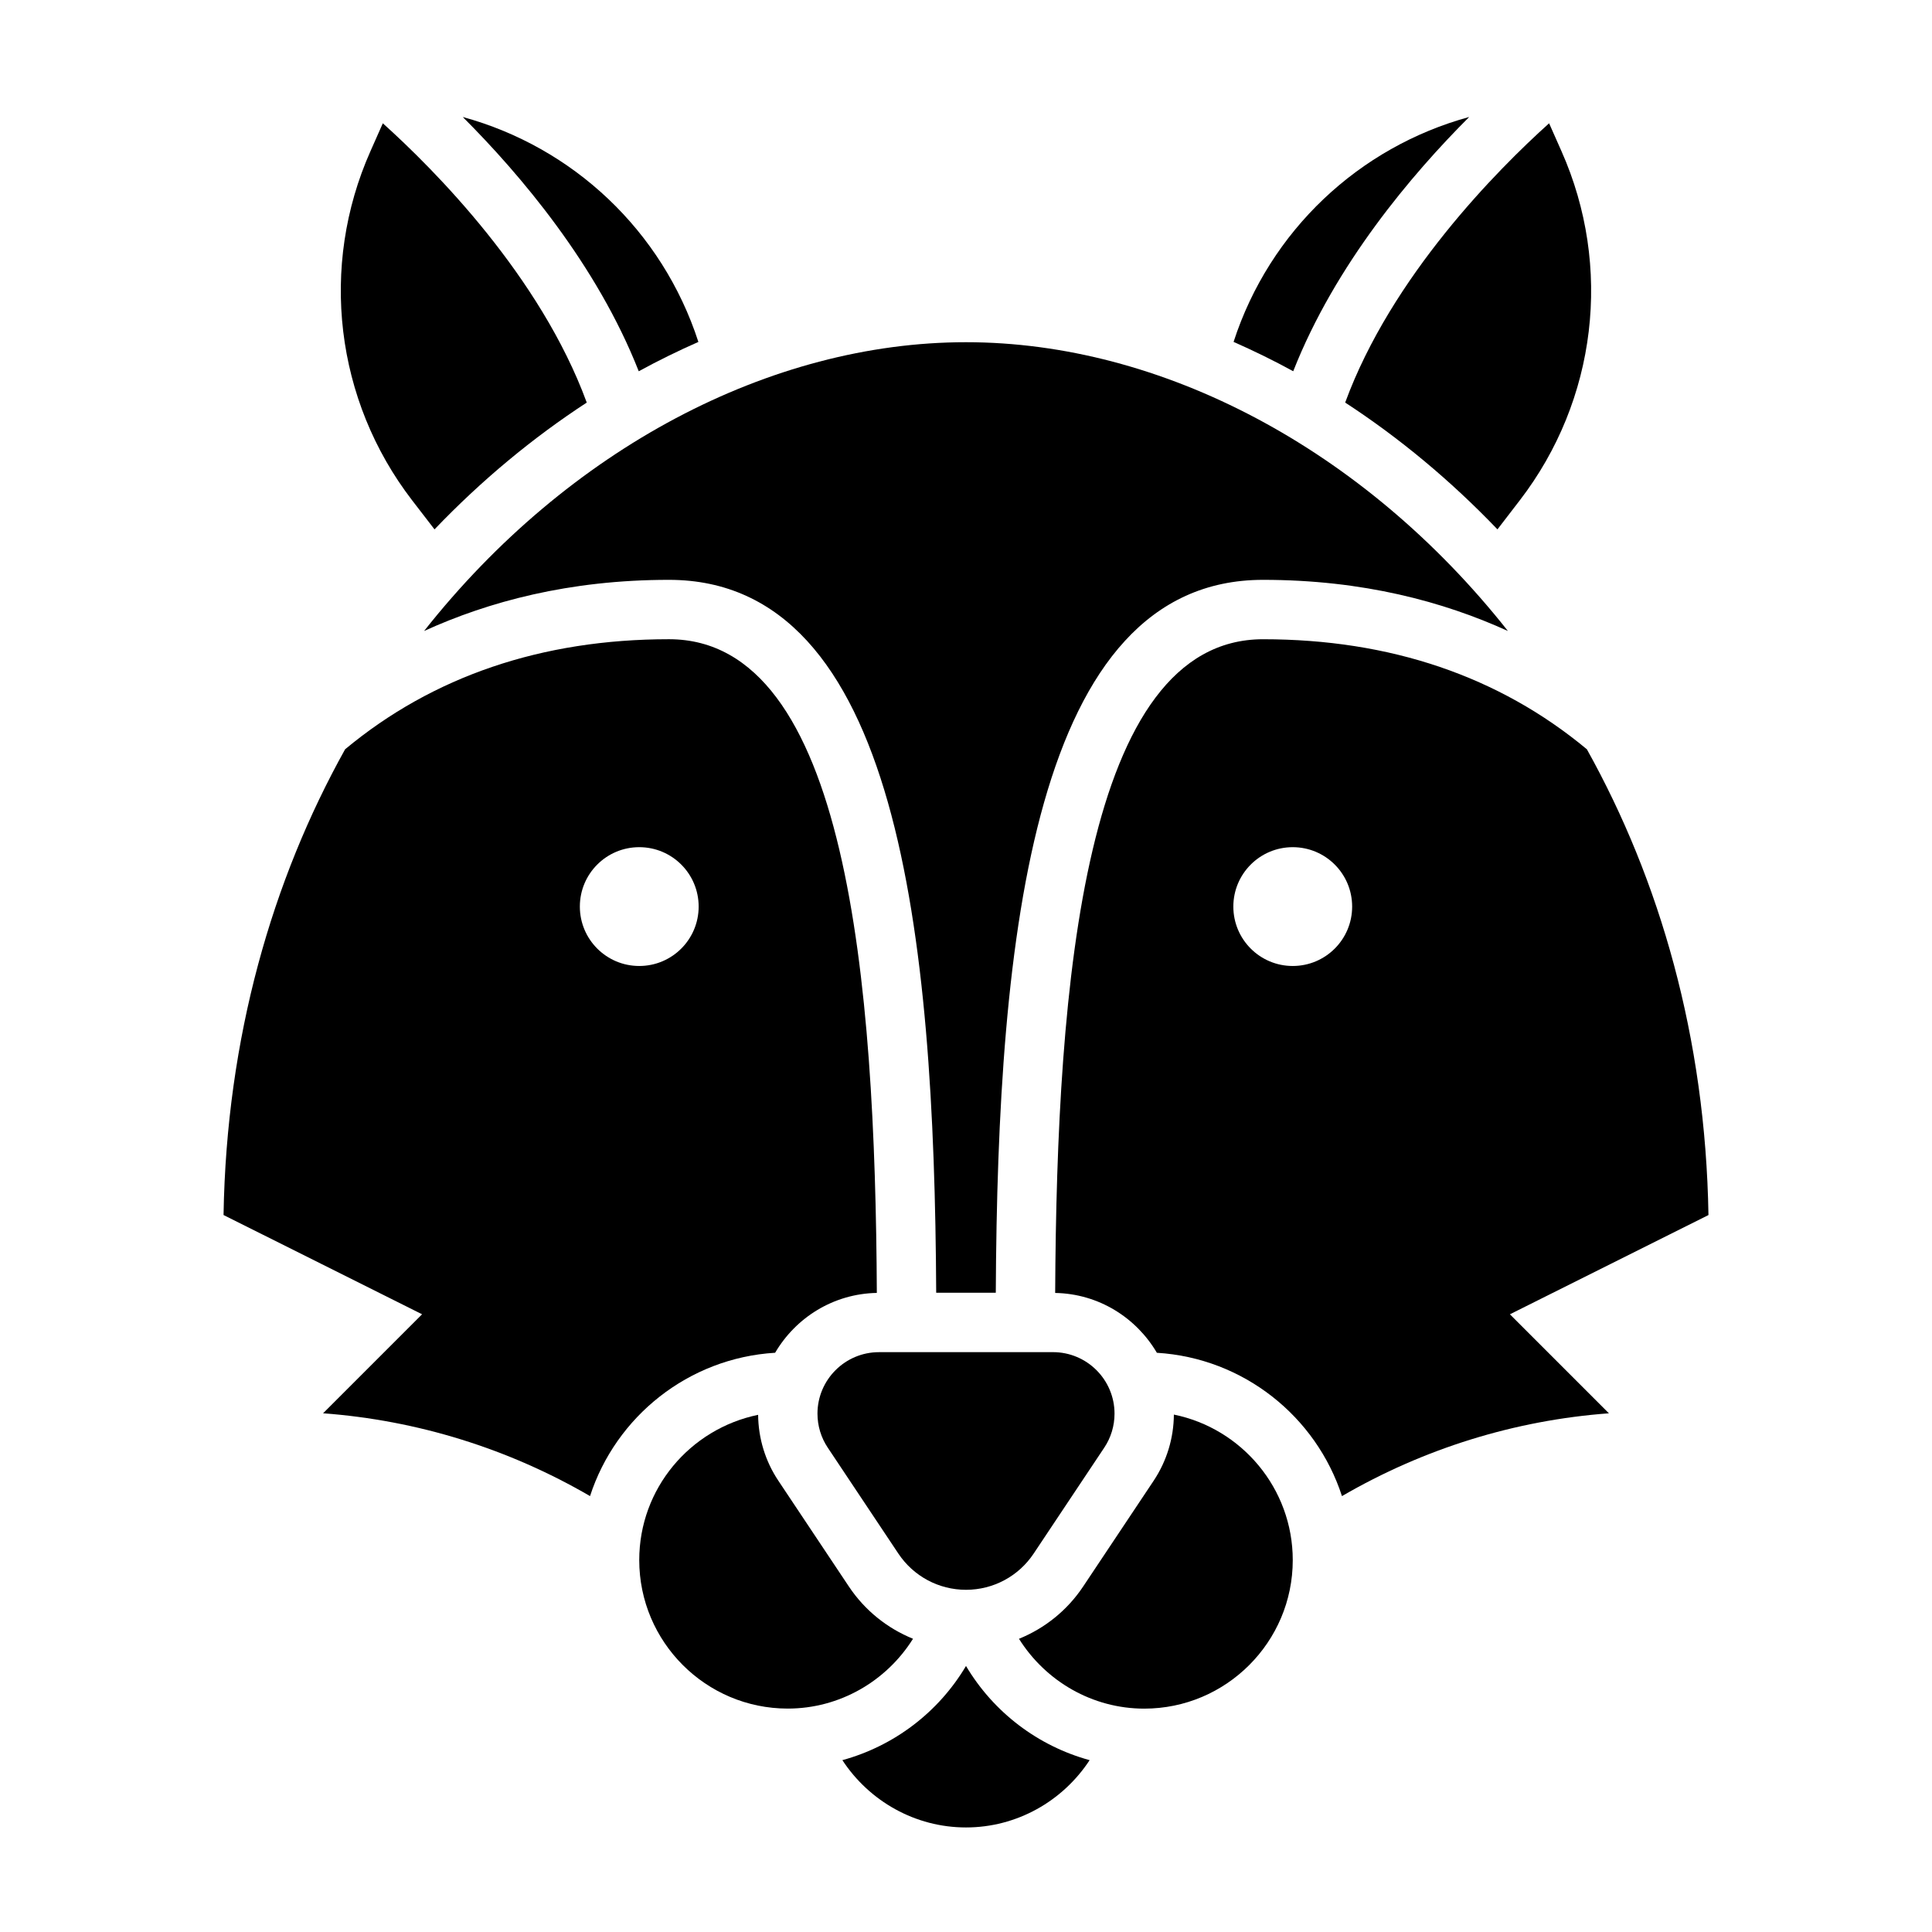
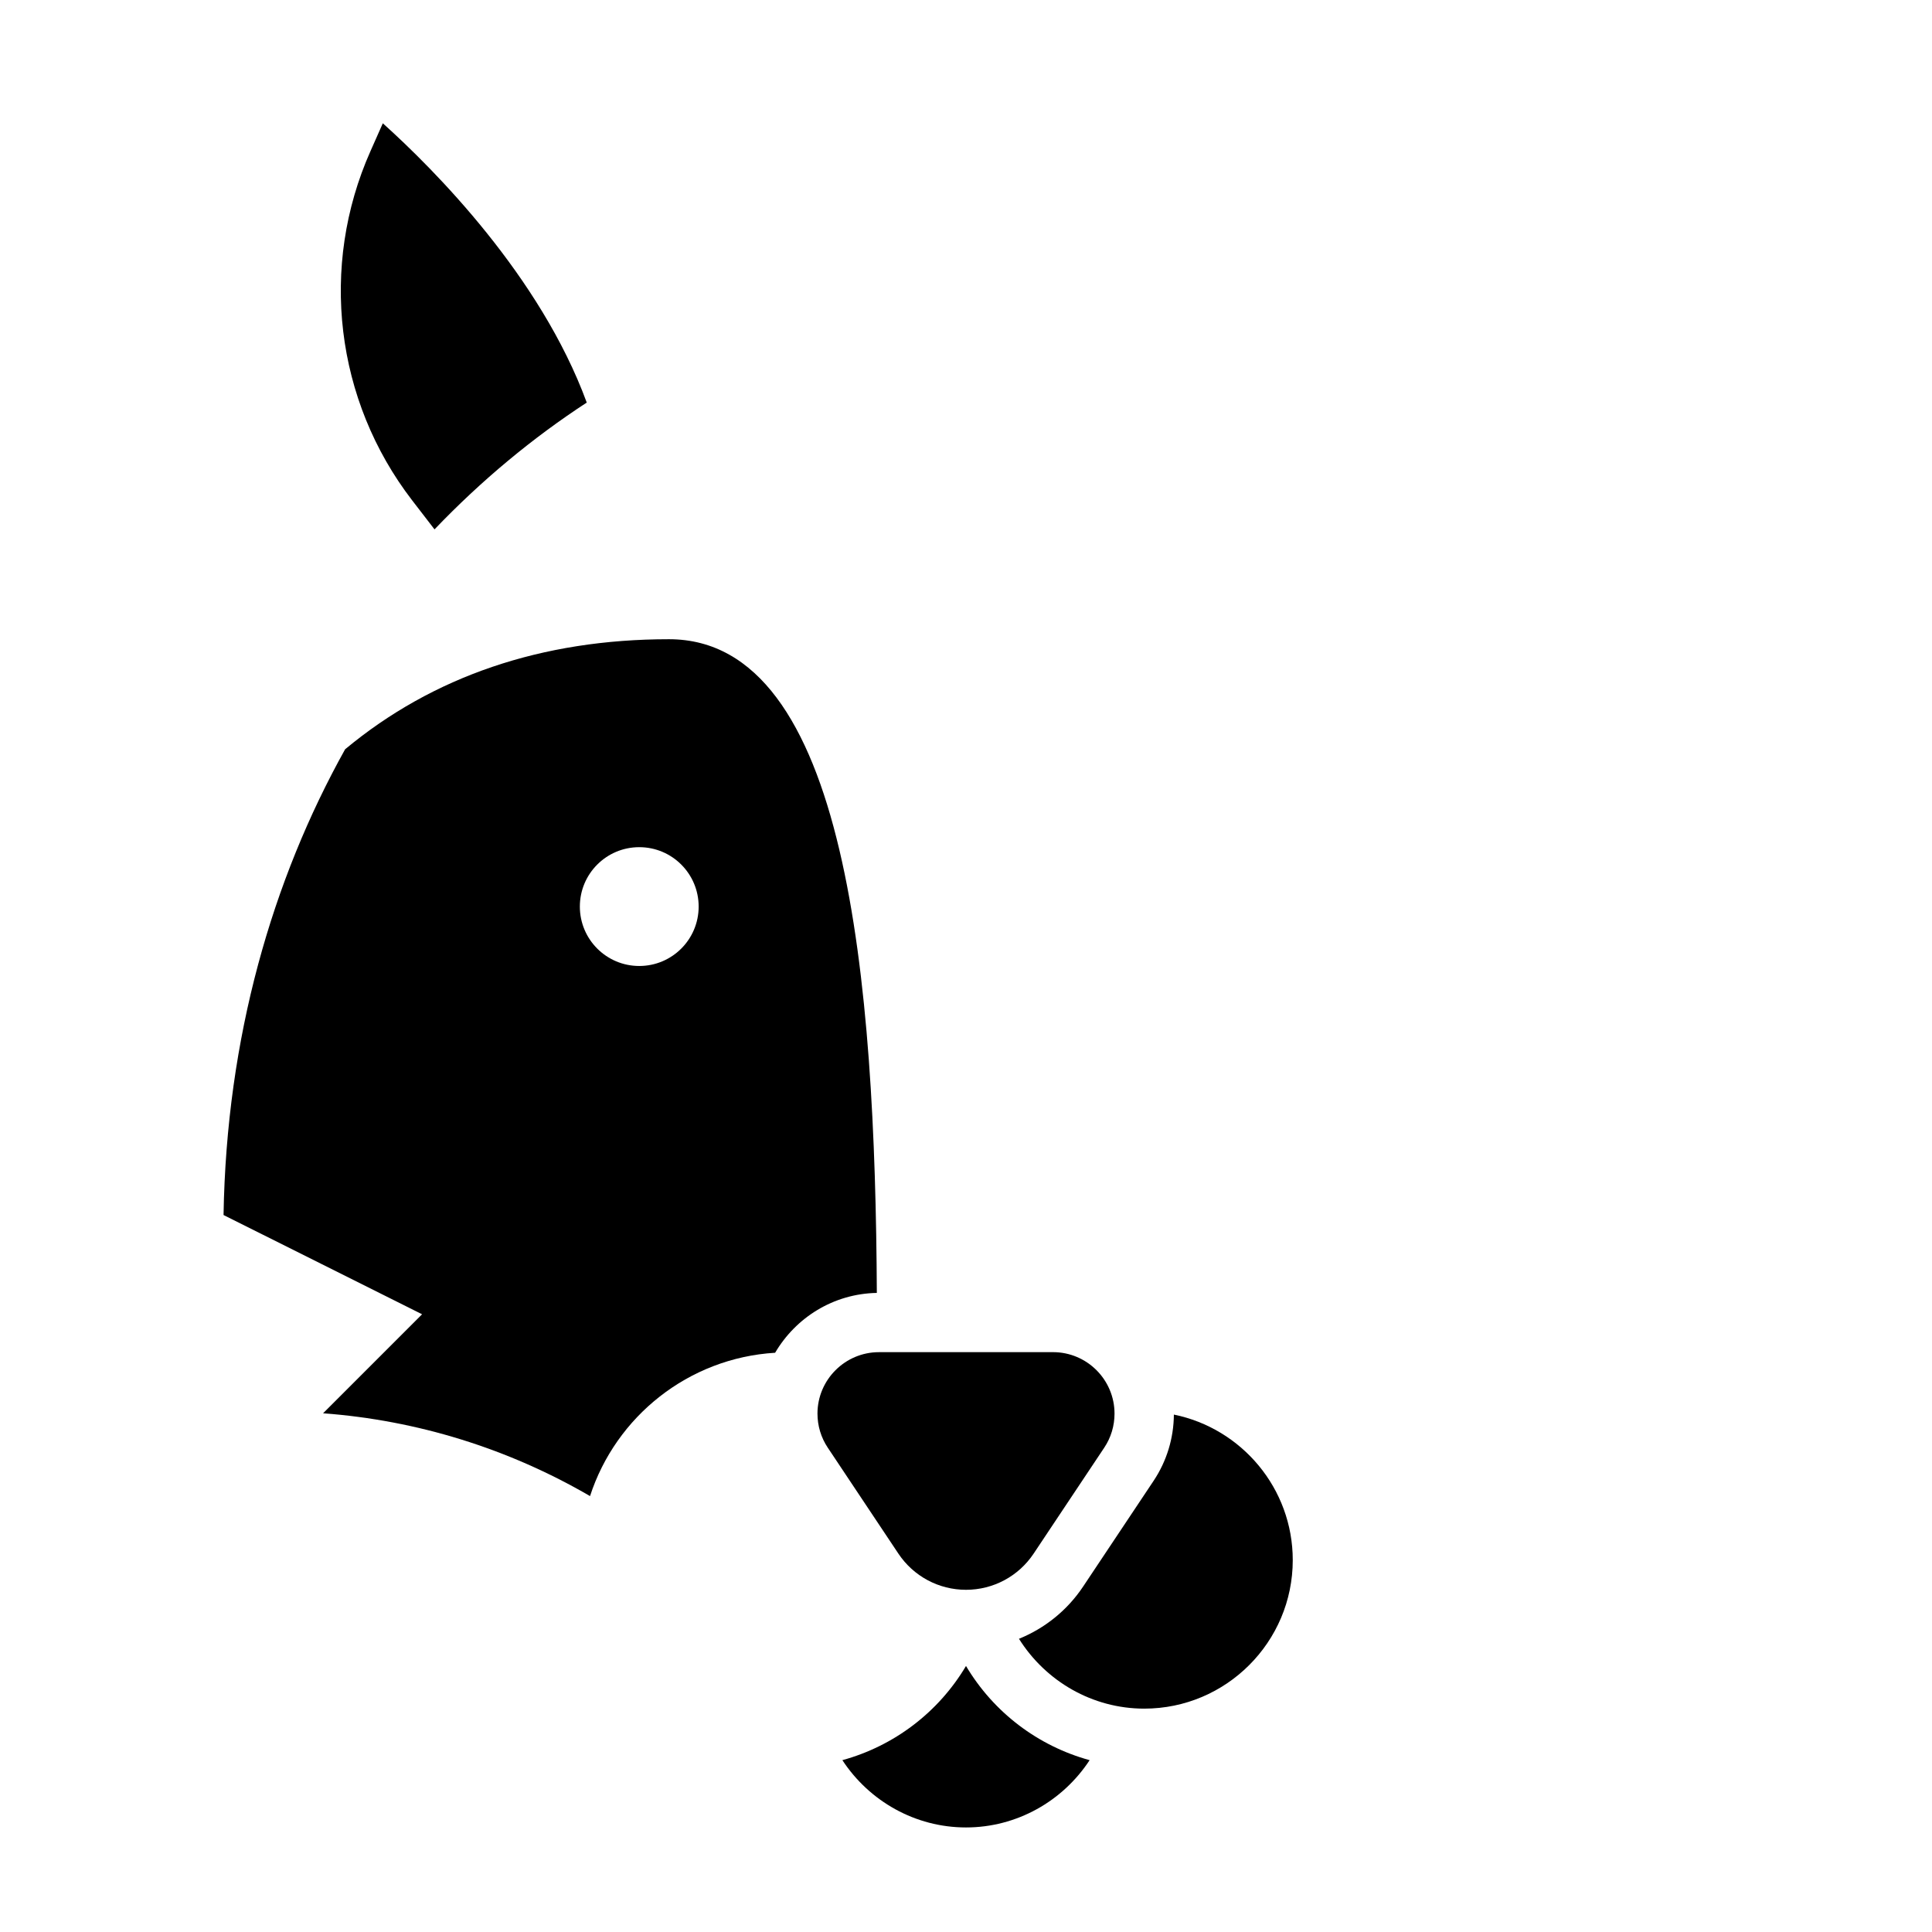
<svg xmlns="http://www.w3.org/2000/svg" fill="#000000" width="800px" height="800px" version="1.1" viewBox="144 144 512 512">
  <g>
    <path d="m360.64 518.63c0 3.227 0.945 6.359 2.738 9.035l18.695 28.047c4.004 6.012 10.711 9.602 17.93 9.602s13.926-3.59 17.926-9.598l18.695-28.047c1.793-2.676 2.738-5.809 2.738-9.039 0-8.988-7.312-16.297-16.297-16.297l-46.129 0.004c-8.98 0-16.297 7.312-16.297 16.293z" />
-     <path d="m540.84 284.29 5.926-7.707c20.395-26.512 24.625-61.969 11.035-92.527l-3.273-7.383c-13.672 12.297-41.754 40.531-54.043 74.012 14.324 9.336 27.895 20.598 40.355 33.605z" />
-     <path d="m256.39 311.22c16.988-7.738 38.367-13.555 64.887-13.555 60.75 0 70.352 94.195 70.824 188.93h15.793c0.473-94.73 10.078-188.93 70.824-188.93 26.52 0 47.902 5.816 64.891 13.555-38.219-48.383-91.891-76.531-143.61-76.531s-105.39 28.148-143.61 76.531z" />
-     <path d="m329.08 234.61c-9.582-29.527-33.281-51.633-62.441-59.605 15.184 15.176 35.535 39.141 46.633 67.383 5.207-2.848 10.48-5.422 15.809-7.777z" />
    <path d="m259.15 284.29c12.453-13.012 26.031-24.27 40.344-33.605-12.289-33.48-40.367-61.715-54.043-74.012l-3.273 7.383c-13.586 30.559-9.352 66.016 11.035 92.527z" />
-     <path d="m533.35 175c-29.156 7.973-52.852 30.078-62.441 59.605 5.328 2.356 10.613 4.93 15.809 7.777 11.105-28.242 31.453-52.207 46.633-67.383z" />
+     <path d="m533.35 175z" />
    <path d="m455.09 518.88c-0.047 6.266-1.891 12.32-5.359 17.531l-18.695 28.047c-4.219 6.328-10.172 11.066-16.996 13.84 7.094 11.289 19.5 18.508 33.195 18.508 21.703 0 39.359-17.656 39.359-39.359 0-19.012-13.555-34.914-31.504-38.566z" />
    <path d="m400 585.5c-7.305 12.297-19.074 21.207-32.762 24.961 7.152 10.902 19.332 17.832 32.762 17.832s25.609-6.926 32.762-17.832c-13.688-3.754-25.457-12.668-32.762-24.961z" />
-     <path d="m385.96 578.29c-6.824-2.769-12.777-7.519-16.996-13.84l-18.695-28.047c-3.465-5.195-5.297-11.227-5.359-17.461-18.066 3.731-31.504 19.57-31.504 38.492 0 21.703 17.656 39.359 39.359 39.359 13.699 0.004 26.113-7.215 33.195-18.504z" />
-     <path d="m596.76 466c-0.781-47.051-12.902-88.789-32.219-123.43-23.246-19.332-52.113-29.164-85.82-29.164-47.336 0-54.68 90.898-55.09 173.24 11.516 0.203 21.477 6.543 26.953 15.855 22.984 1.395 42.211 16.902 49.051 37.984 21.68-12.602 45.762-20.09 70.746-21.945l-26.238-26.238zm-110.17-66.004c-8.699 0-15.742-7.047-15.742-15.742 0-8.699 7.047-15.742 15.742-15.742 8.699 0 15.742 7.047 15.742 15.742 0.004 8.695-7.043 15.742-15.742 15.742z" />
    <path d="m376.37 486.64c-0.41-82.34-7.754-173.24-55.09-173.24-33.707 0-62.574 9.832-85.82 29.164-19.316 34.645-31.441 76.383-32.219 123.43l52.617 26.301-26.238 26.238c24.984 1.859 49.066 9.344 70.746 21.945 6.84-21.082 26.062-36.59 49.051-37.984 5.477-9.316 15.438-15.645 26.953-15.859zm-62.961-86.645c-8.699 0-15.742-7.047-15.742-15.742 0-8.699 7.047-15.742 15.742-15.742 8.699 0 15.742 7.047 15.742 15.742 0 8.695-7.043 15.742-15.742 15.742z" />
  </g>
</svg>